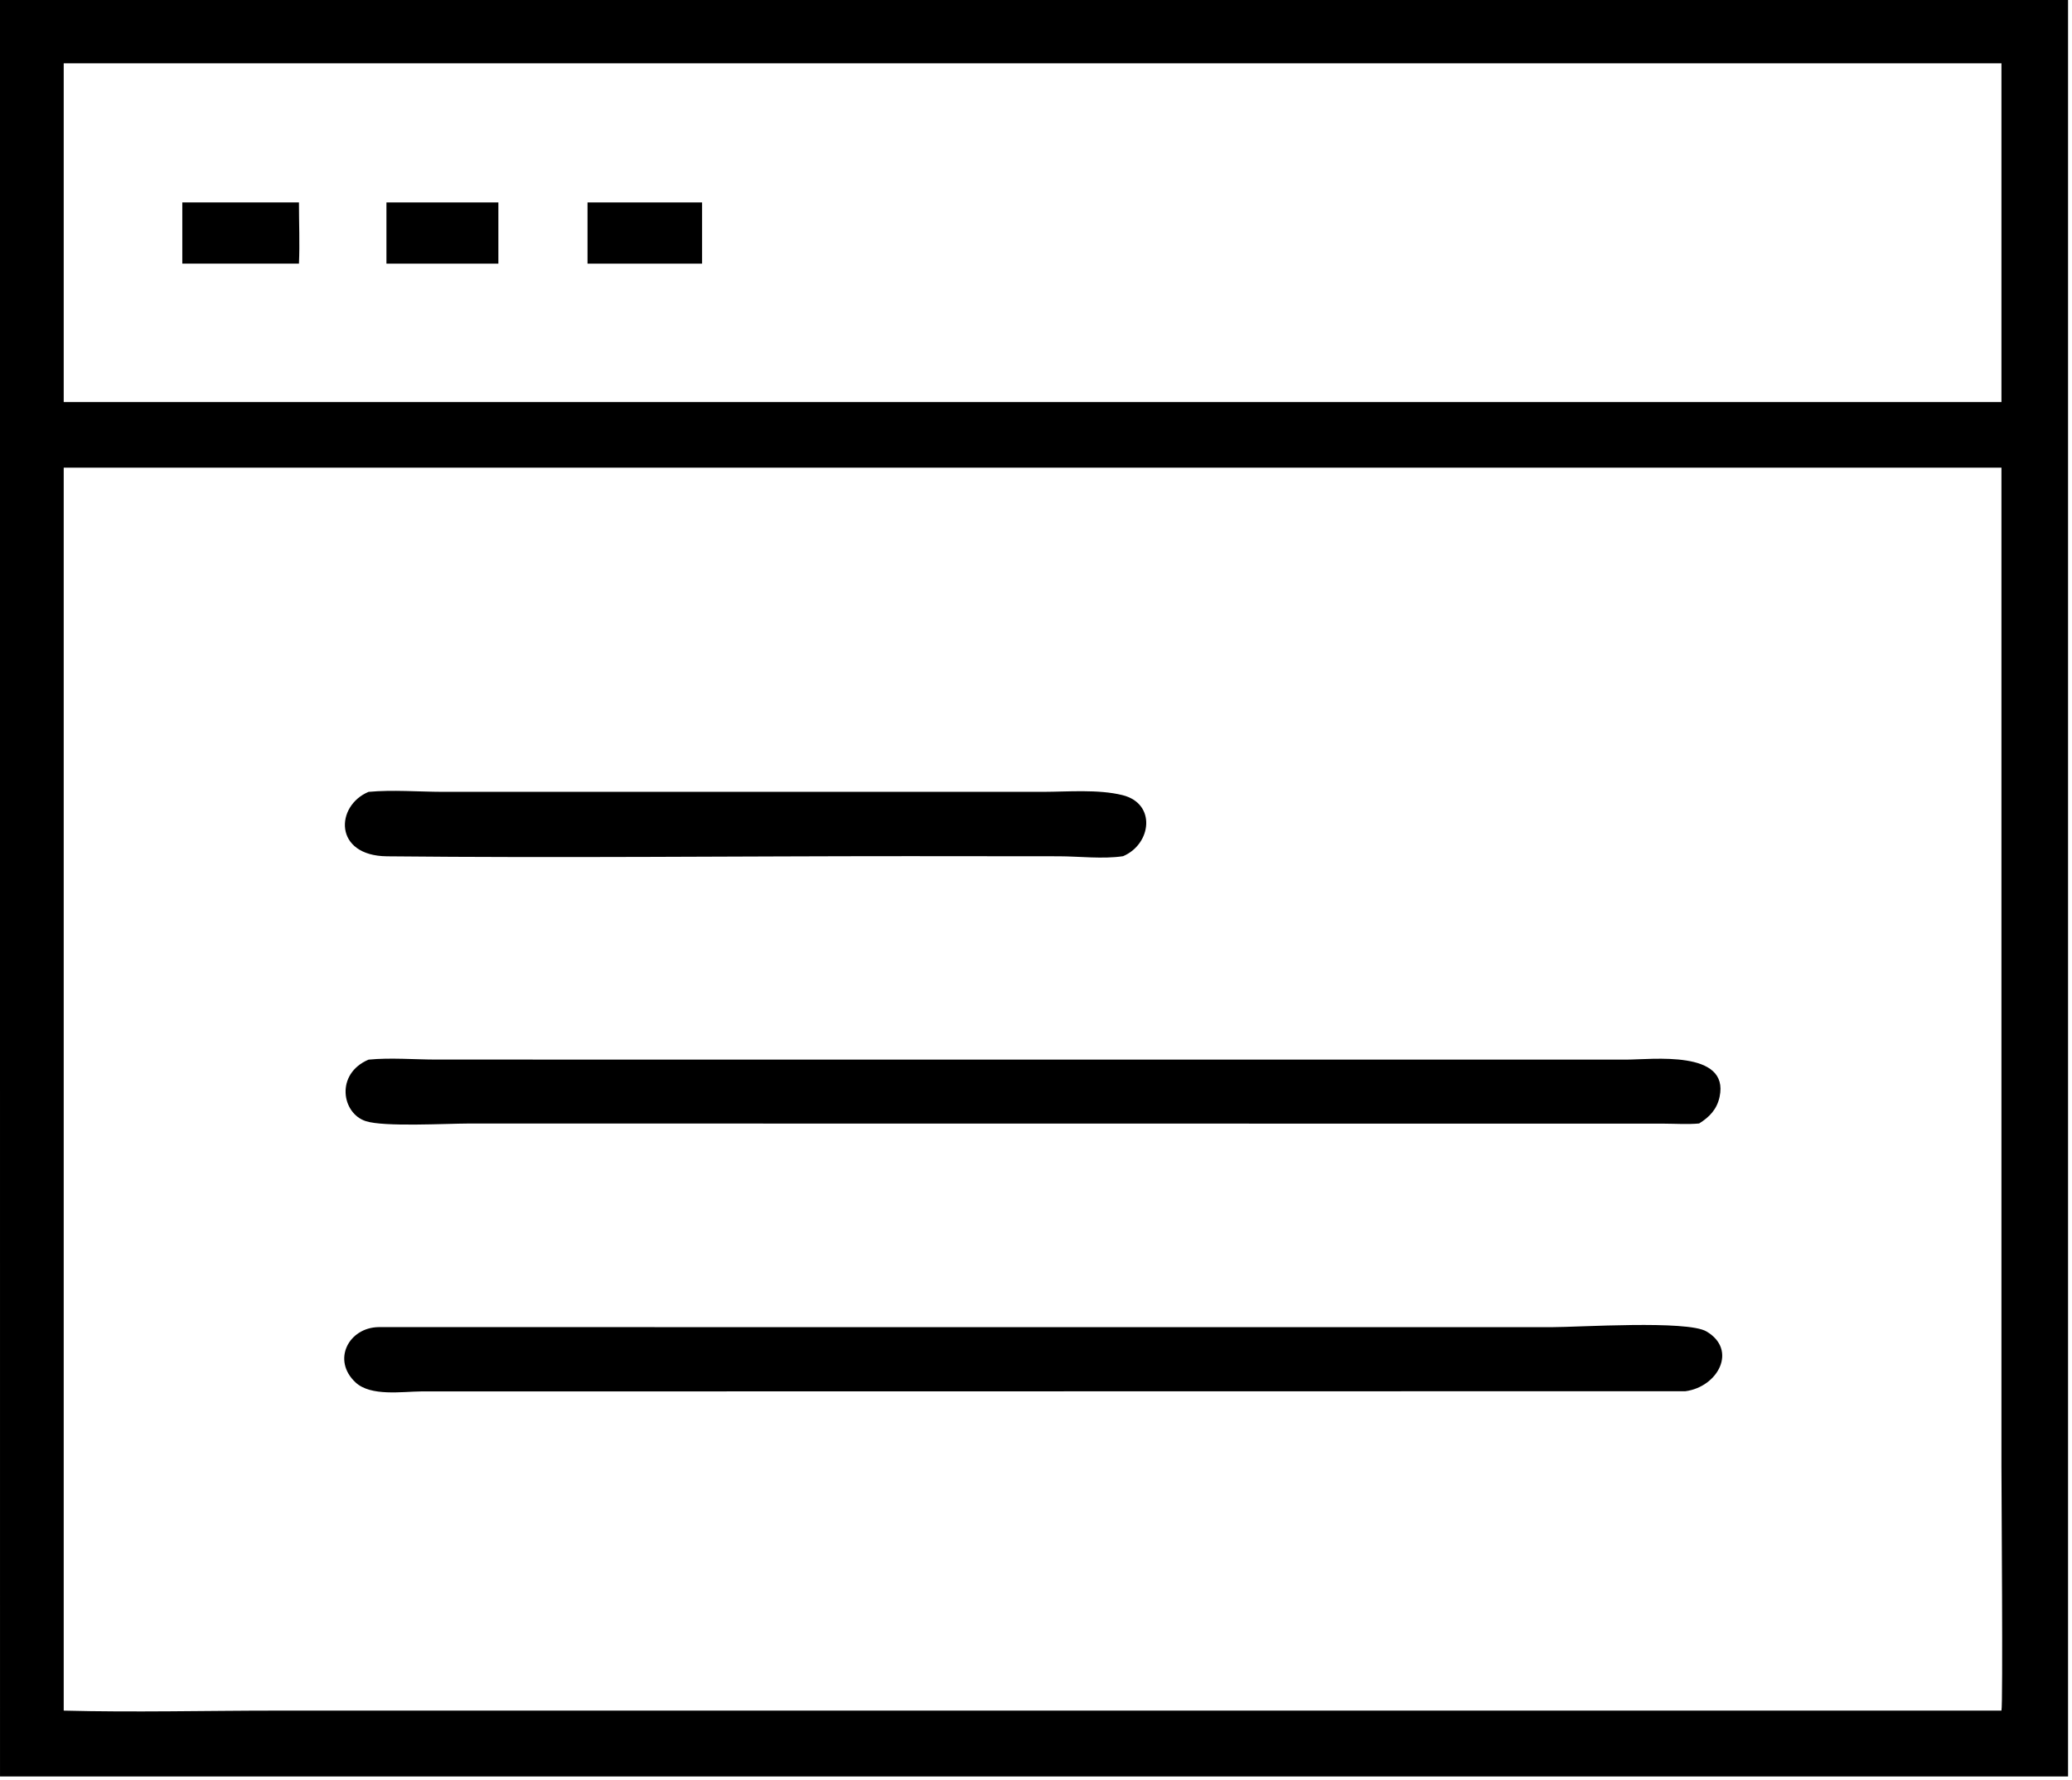
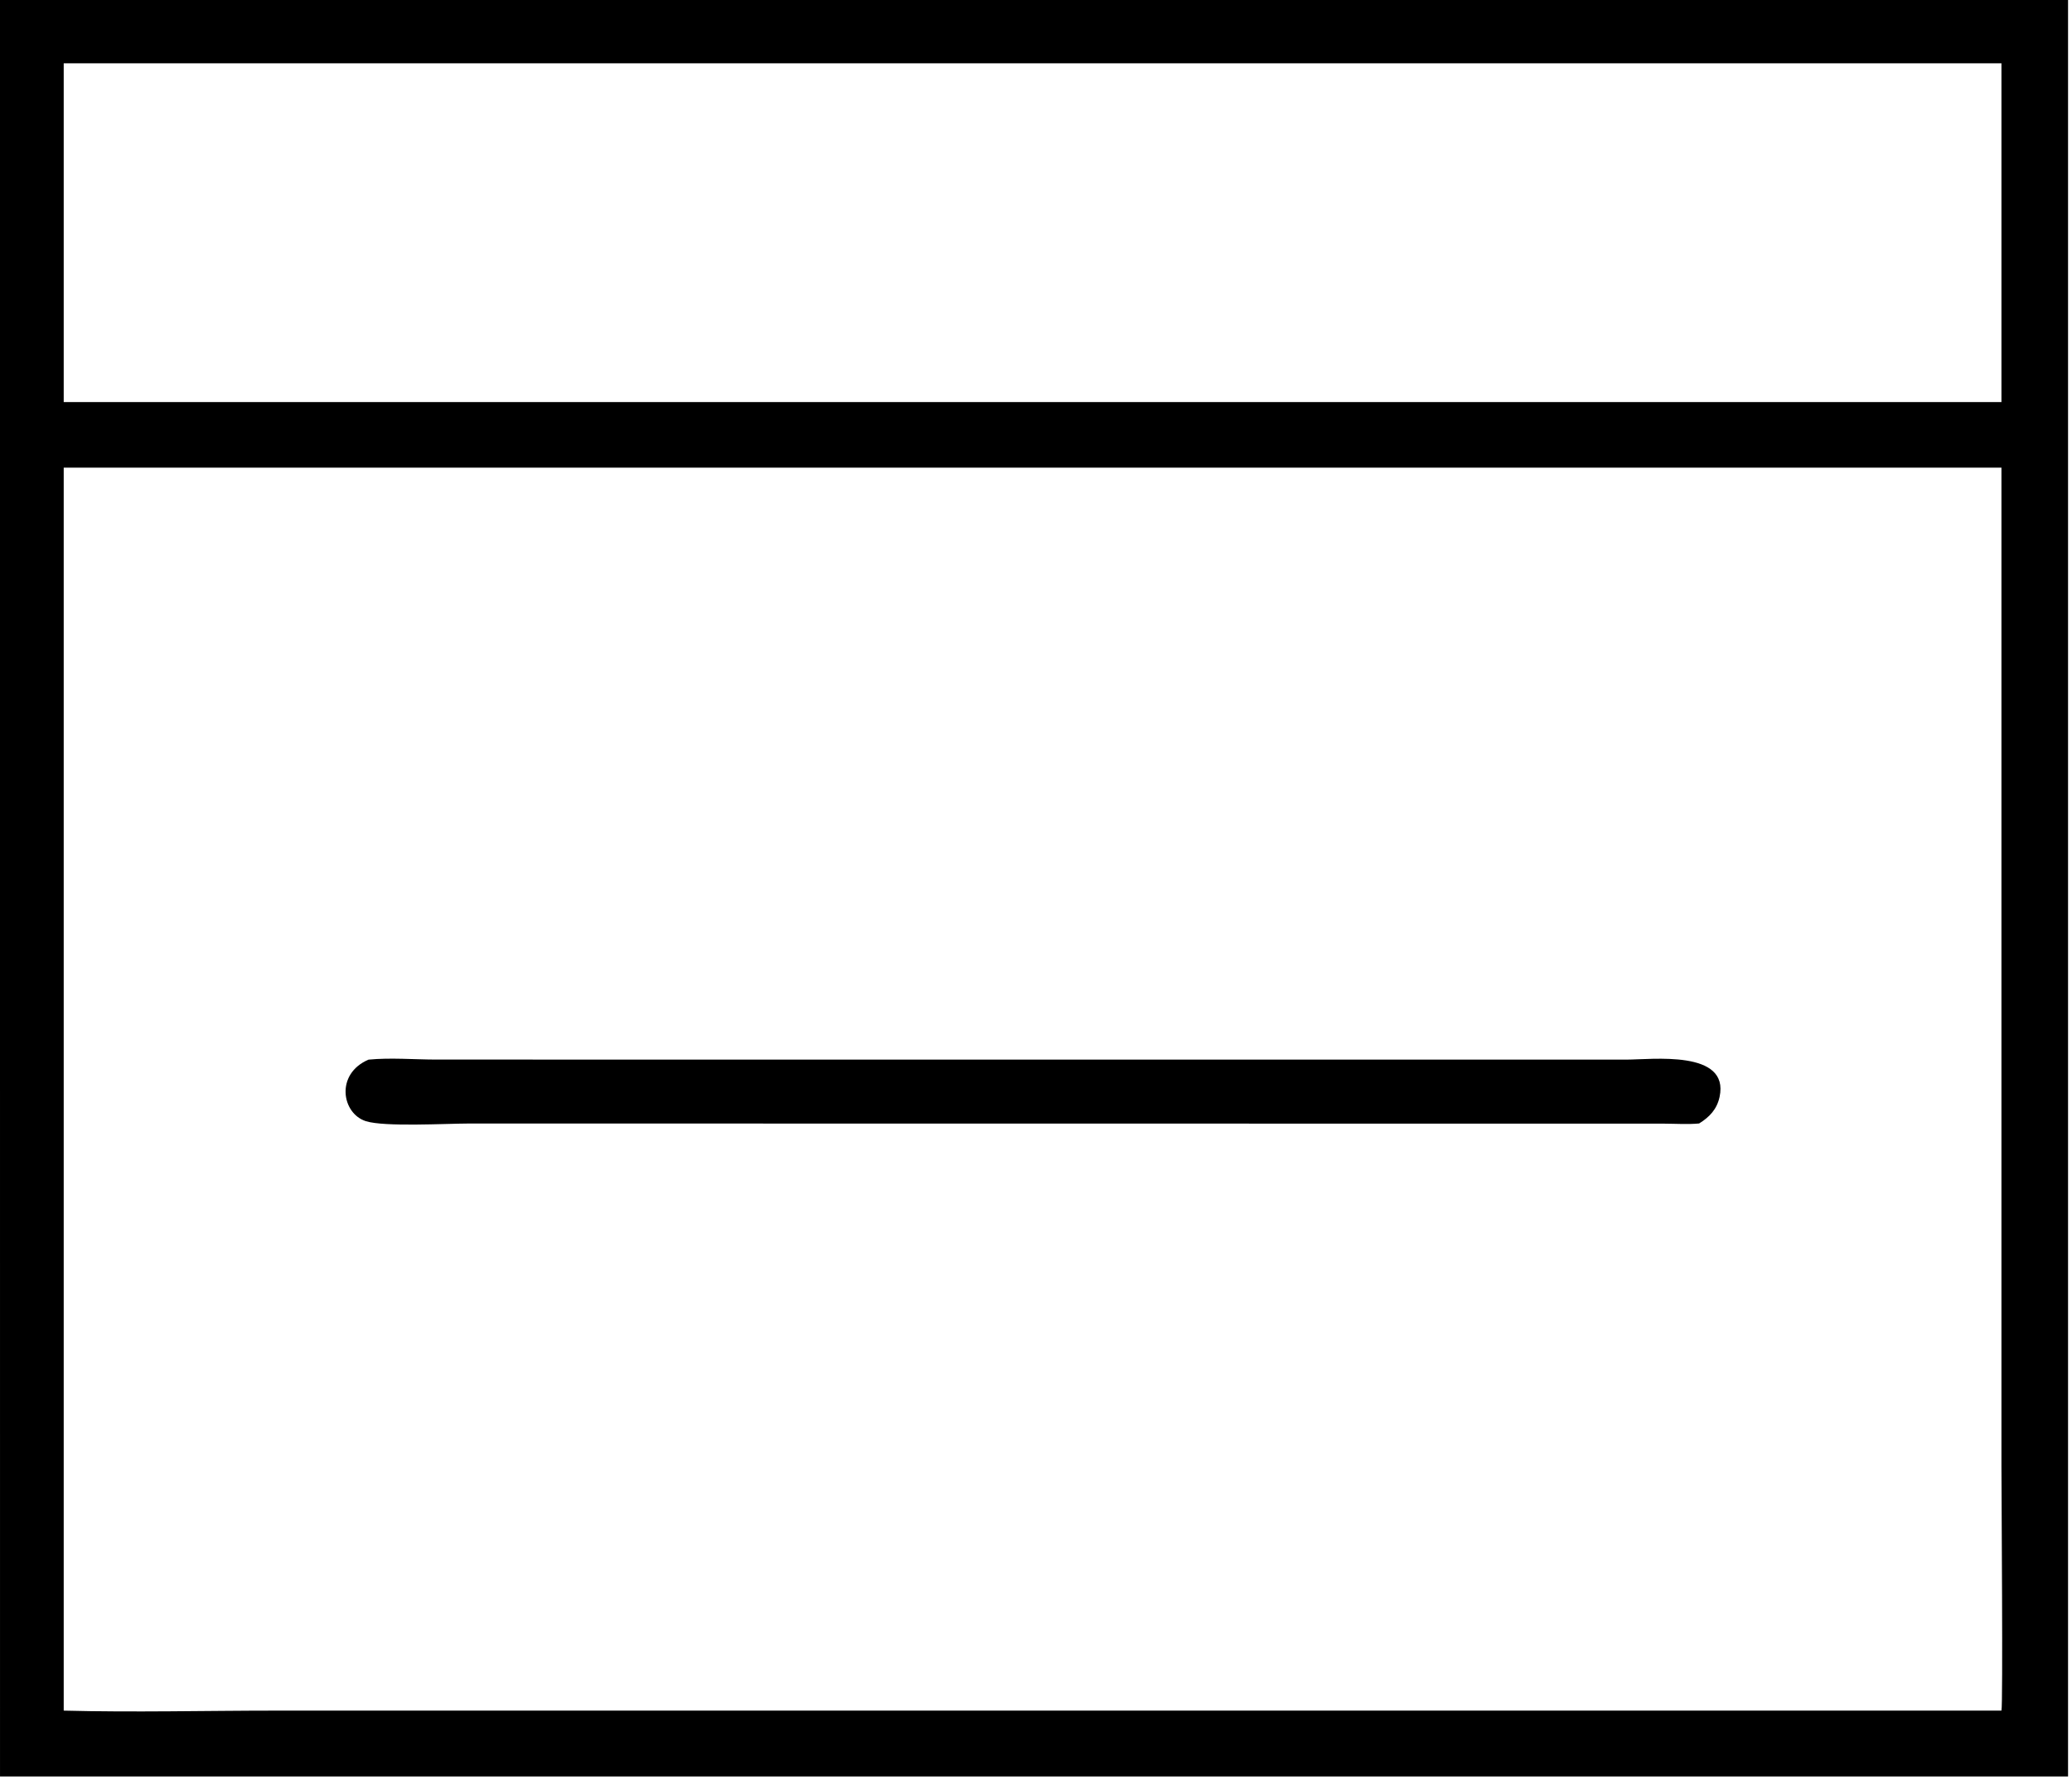
<svg xmlns="http://www.w3.org/2000/svg" viewBox="16.61 21.51 86.88 74.65">
  <path transform="scale(0.234 0.234)" d="M70.986 410.291L70.98 103.239C70.97 99.424 70.75 95.579 70.986 91.771L441.558 91.771L441.558 410.291L70.986 410.291ZM82.399 103.274L82.399 163.984L429.623 163.984L429.623 103.274L82.399 103.274ZM82.399 175.735L82.399 398.494C95.064 398.824 107.821 398.495 120.498 398.494L429.623 398.494C429.914 397.669 429.623 359.354 429.623 354.695L429.623 175.735L82.399 175.735Z" />
-   <path transform="scale(0.234 0.234)" d="M103.65 139.174L103.65 128.203L124.552 128.203C124.549 131.852 124.717 135.53 124.552 139.174L103.65 139.174Z" />
-   <path transform="scale(0.234 0.234)" d="M140.23 139.174L140.23 128.203L160.287 128.203L160.287 139.174L140.23 139.174Z" />
-   <path transform="scale(0.234 0.234)" d="M176.26 139.174L176.26 128.203L196.79 128.203L196.79 139.174L176.26 139.174Z" />
-   <path transform="scale(0.234 0.234)" d="M272.226 245.367C268.639 245.913 264.396 245.392 260.734 245.382L233.937 245.36C202.745 245.358 171.513 245.705 140.327 245.388C130.715 245.29 131.066 236.332 137.022 233.838C141.314 233.439 145.991 233.825 150.321 233.836L257.889 233.836C262.361 233.823 267.788 233.35 272.12 234.423C278.244 235.939 277.304 243.22 272.226 245.367Z" />
  <path transform="scale(0.234 0.234)" d="M375.449 293.268C373.428 293.458 371.266 293.308 369.233 293.3L155.041 293.276C150.828 293.285 139.853 293.912 136.543 292.856C132.203 291.471 131.038 284.374 137.022 281.828C140.94 281.444 145.218 281.812 149.18 281.816L362.39 281.824C367.004 281.827 380.923 280.025 379.117 288.497C378.645 290.709 377.317 292.112 375.449 293.268Z" />
-   <path transform="scale(0.234 0.234)" d="M373.003 341.253L146.438 341.29C143.046 341.315 137.43 342.219 134.704 339.685C130.391 335.676 133.473 329.84 138.83 329.764L348.961 329.774C353.906 329.776 373.271 328.495 376.756 330.536C382.373 333.825 378.861 340.46 373.003 341.253Z" />
</svg>